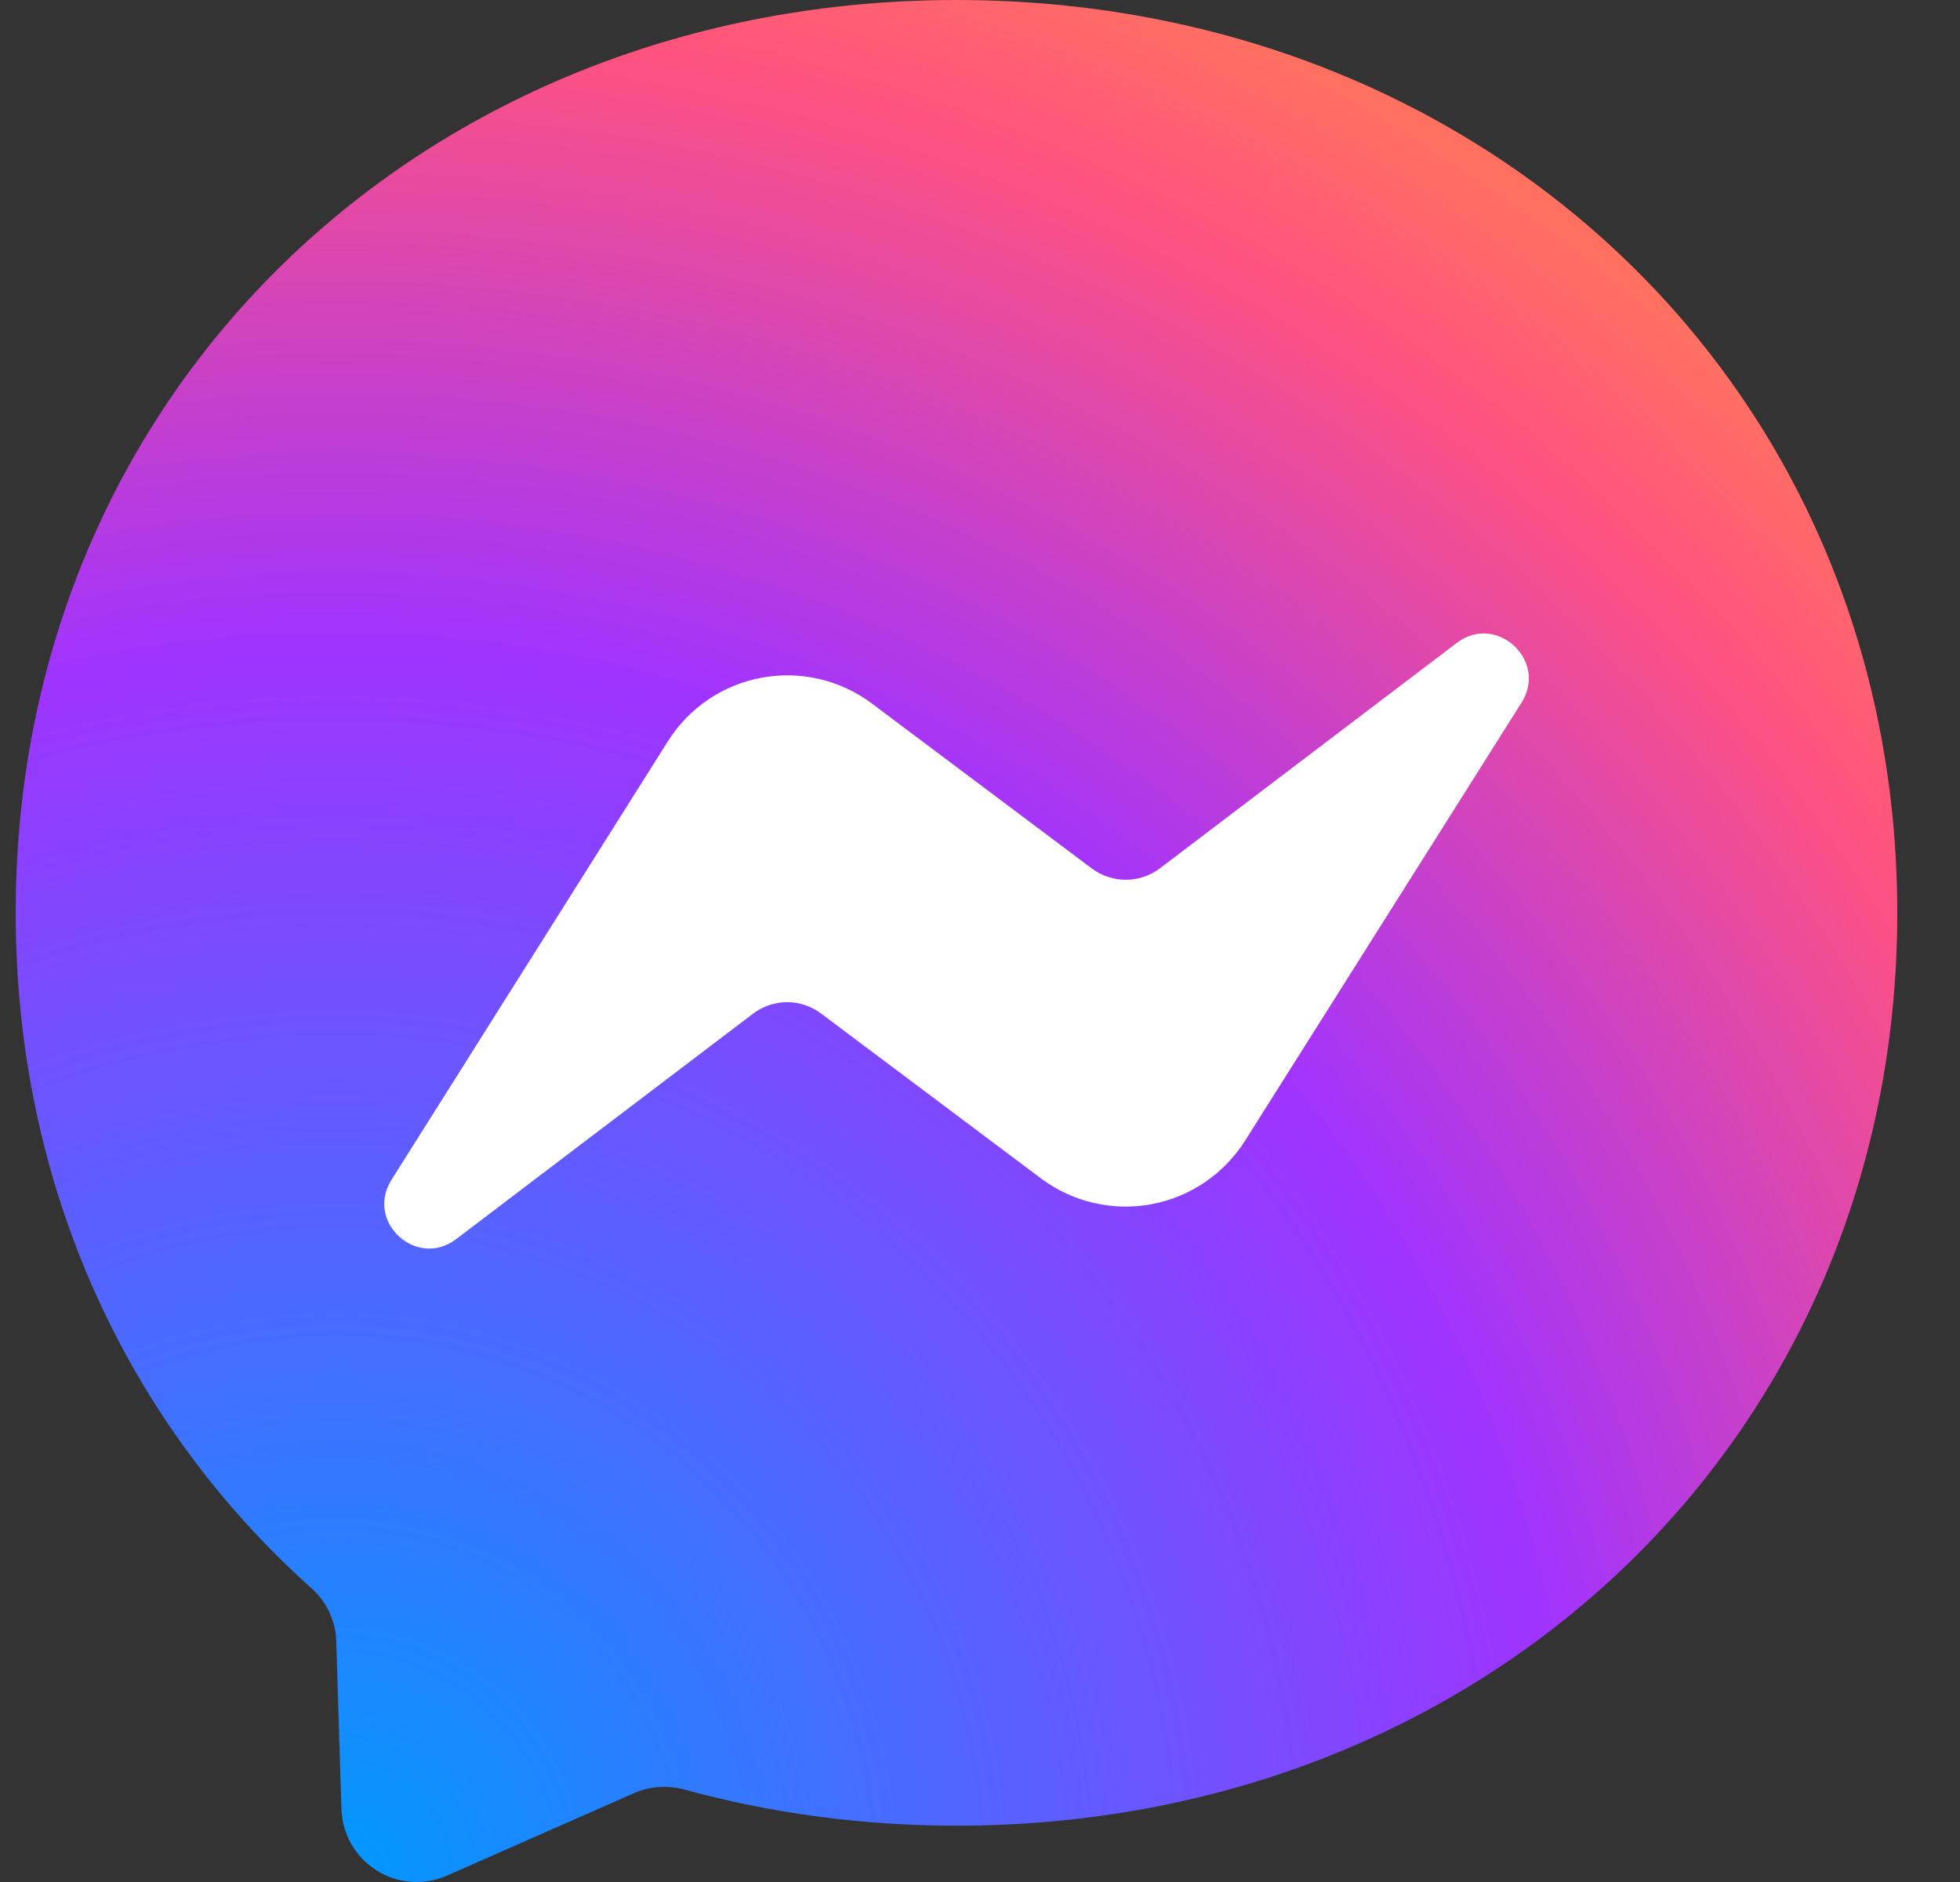
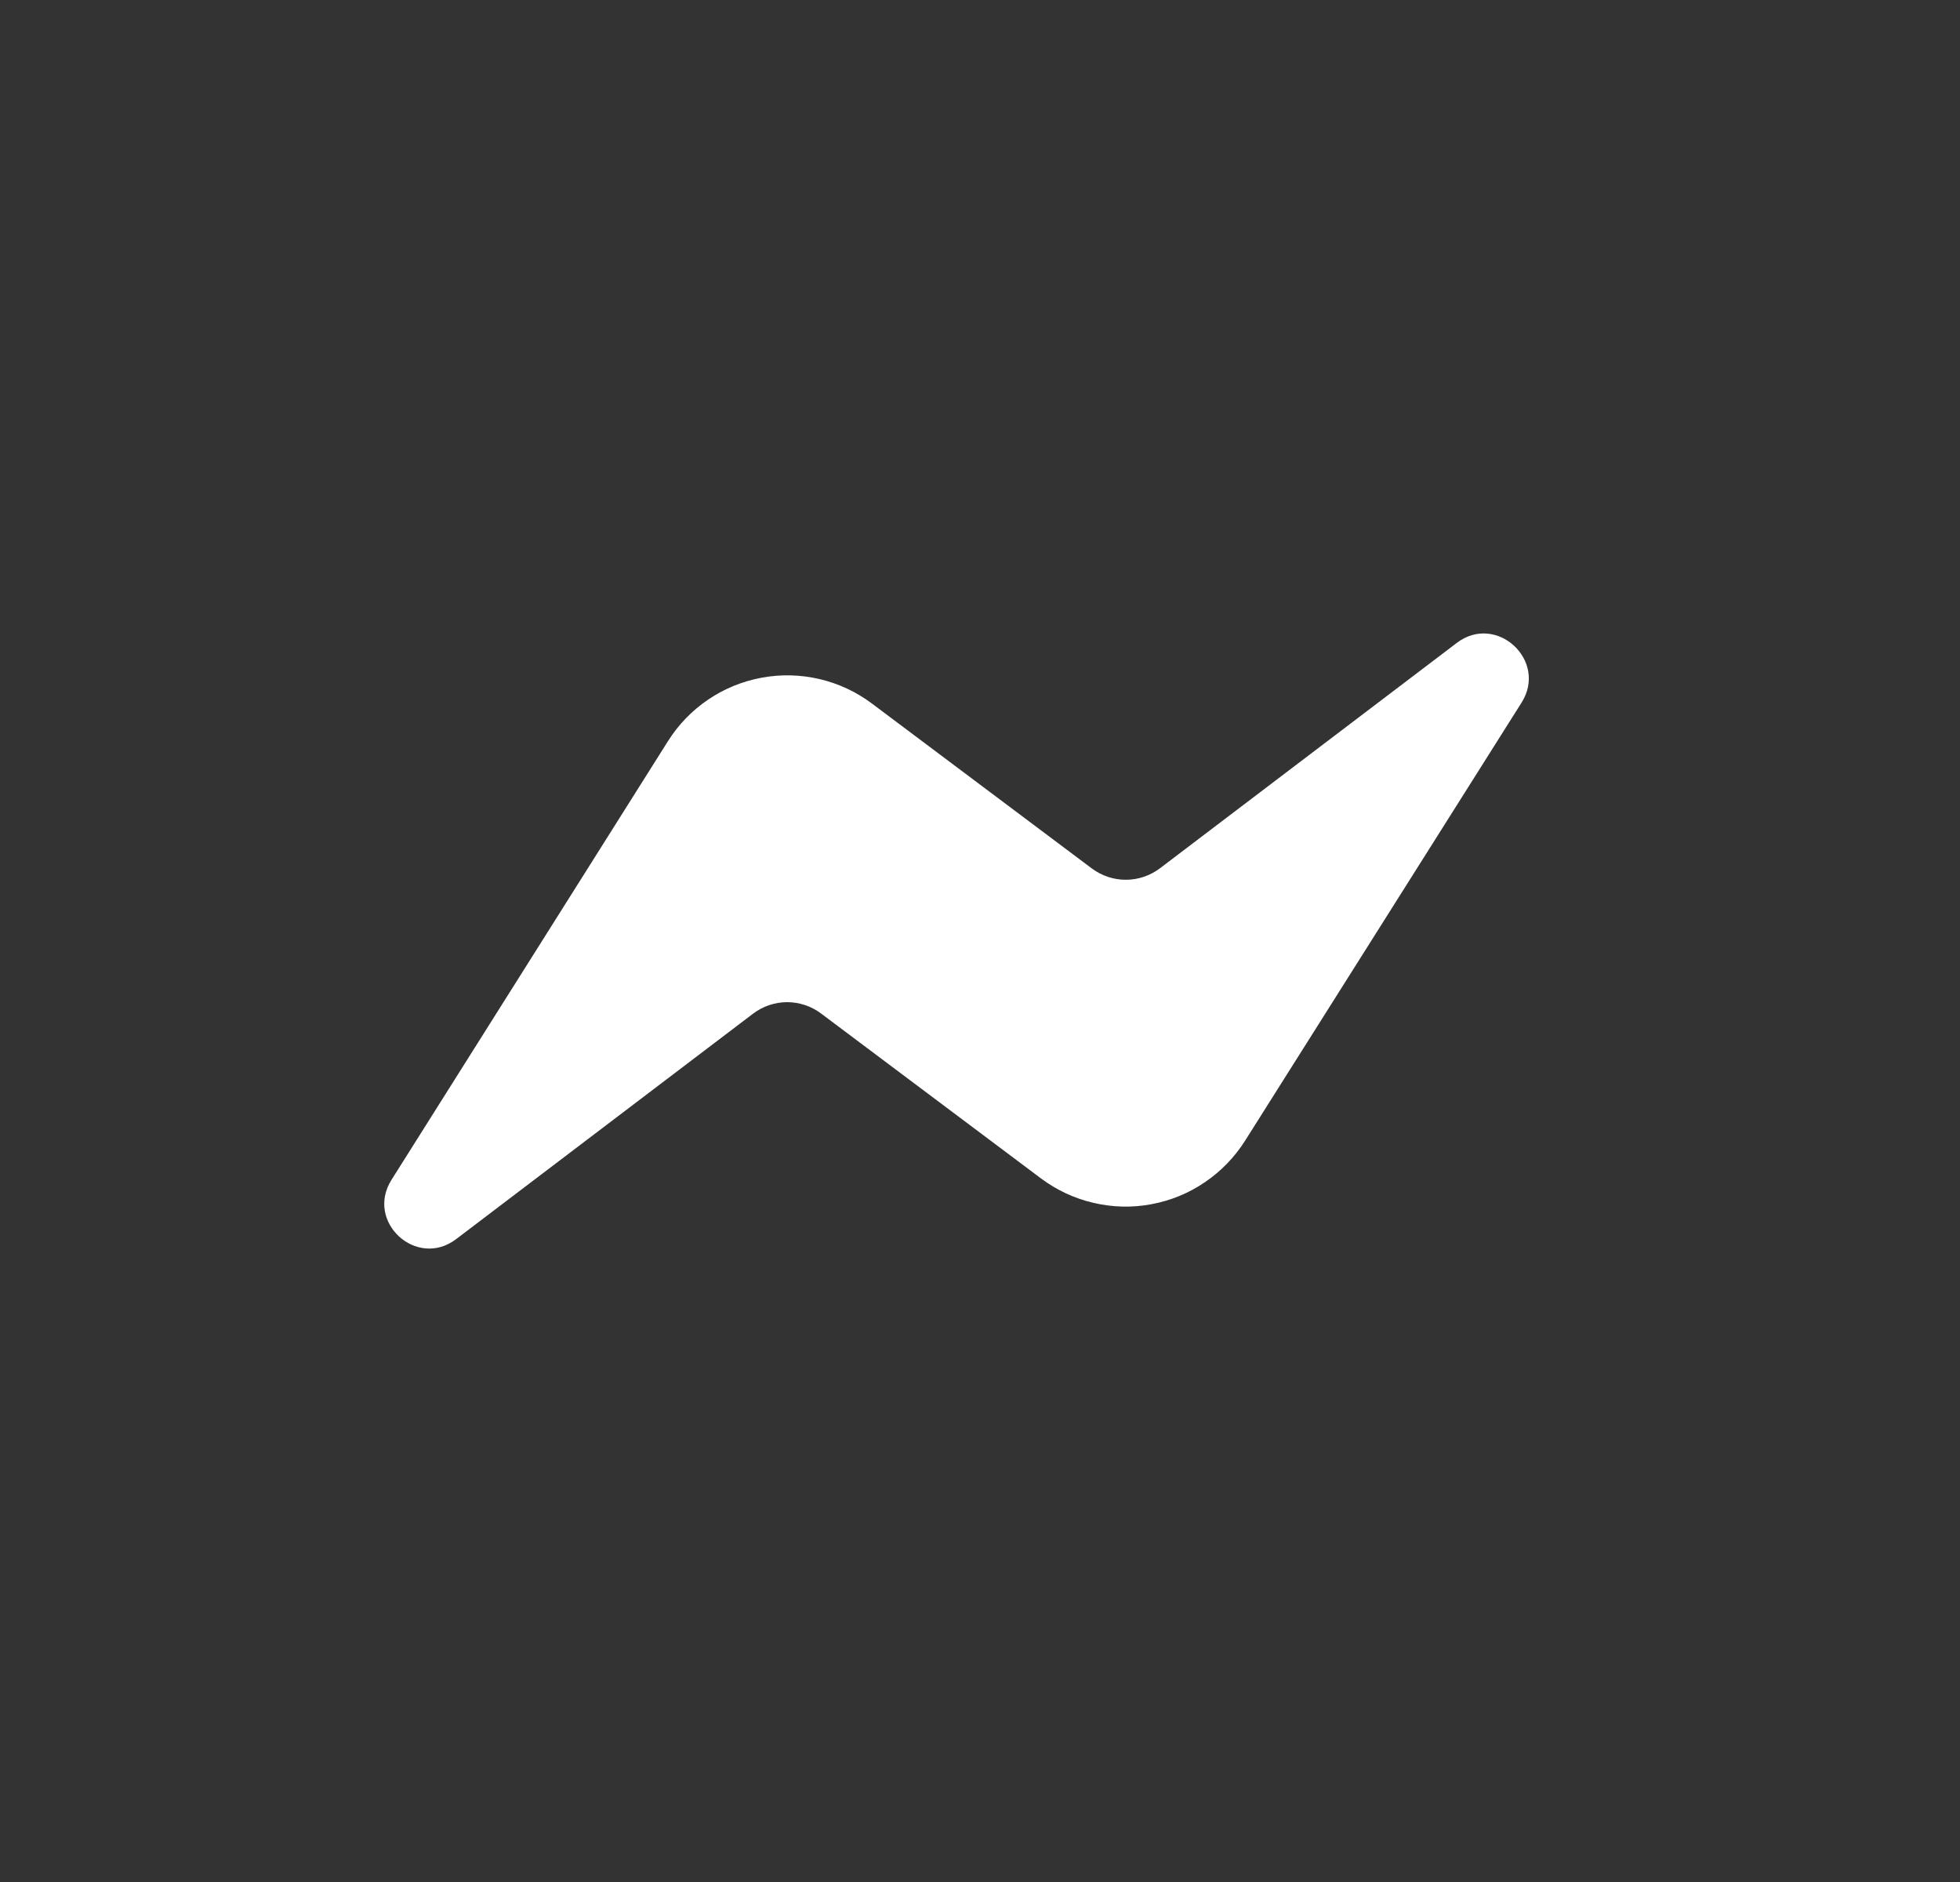
<svg xmlns="http://www.w3.org/2000/svg" width="25" height="24" viewBox="0 0 25 24" fill="none">
  <rect x="0" y="0" width="25" height="24" fill="#333333" stroke="none" />
-   <path d="M12.2 0C5.441 0 0.2 4.953 0.2 11.64C0.2 15.138 1.634 18.162 3.968 20.249C4.163 20.423 4.283 20.669 4.289 20.933L4.355 23.069C4.36 23.227 4.403 23.38 4.481 23.517C4.559 23.653 4.67 23.768 4.803 23.852C4.936 23.936 5.087 23.986 5.244 23.997C5.401 24.009 5.558 23.982 5.702 23.918L8.084 22.868C8.285 22.778 8.513 22.763 8.726 22.82C9.821 23.12 10.985 23.282 12.2 23.282C18.959 23.282 24.2 18.329 24.2 11.643C24.2 4.956 18.959 0 12.2 0Z" fill="url(#paint0_radial_3230_646)" />
  <path d="M4.994 15.045L8.519 9.453C8.652 9.242 8.826 9.061 9.032 8.922C9.238 8.782 9.471 8.687 9.716 8.642C9.961 8.597 10.212 8.603 10.454 8.66C10.696 8.717 10.924 8.823 11.123 8.973L13.928 11.076C14.053 11.169 14.206 11.22 14.362 11.219C14.518 11.219 14.67 11.167 14.795 11.073L18.581 8.199C19.085 7.815 19.745 8.421 19.409 8.958L15.881 14.547C15.748 14.757 15.573 14.938 15.367 15.077C15.162 15.217 14.929 15.312 14.684 15.357C14.44 15.403 14.188 15.396 13.946 15.339C13.704 15.283 13.476 15.176 13.277 15.027L10.472 12.924C10.347 12.83 10.194 12.78 10.038 12.78C9.882 12.781 9.73 12.832 9.605 12.927L5.819 15.801C5.315 16.185 4.655 15.582 4.994 15.045Z" fill="white" />
  <defs>
    <radialGradient id="paint0_radial_3230_646" cx="0" cy="0" r="1" gradientUnits="userSpaceOnUse" gradientTransform="translate(4.22 23.999) scale(26.399 26.399)">
      <stop stop-color="#0099FF" />
      <stop offset="0.6" stop-color="#A033FF" />
      <stop offset="0.9" stop-color="#FF5280" />
      <stop offset="1" stop-color="#FF7061" />
    </radialGradient>
  </defs>
</svg>